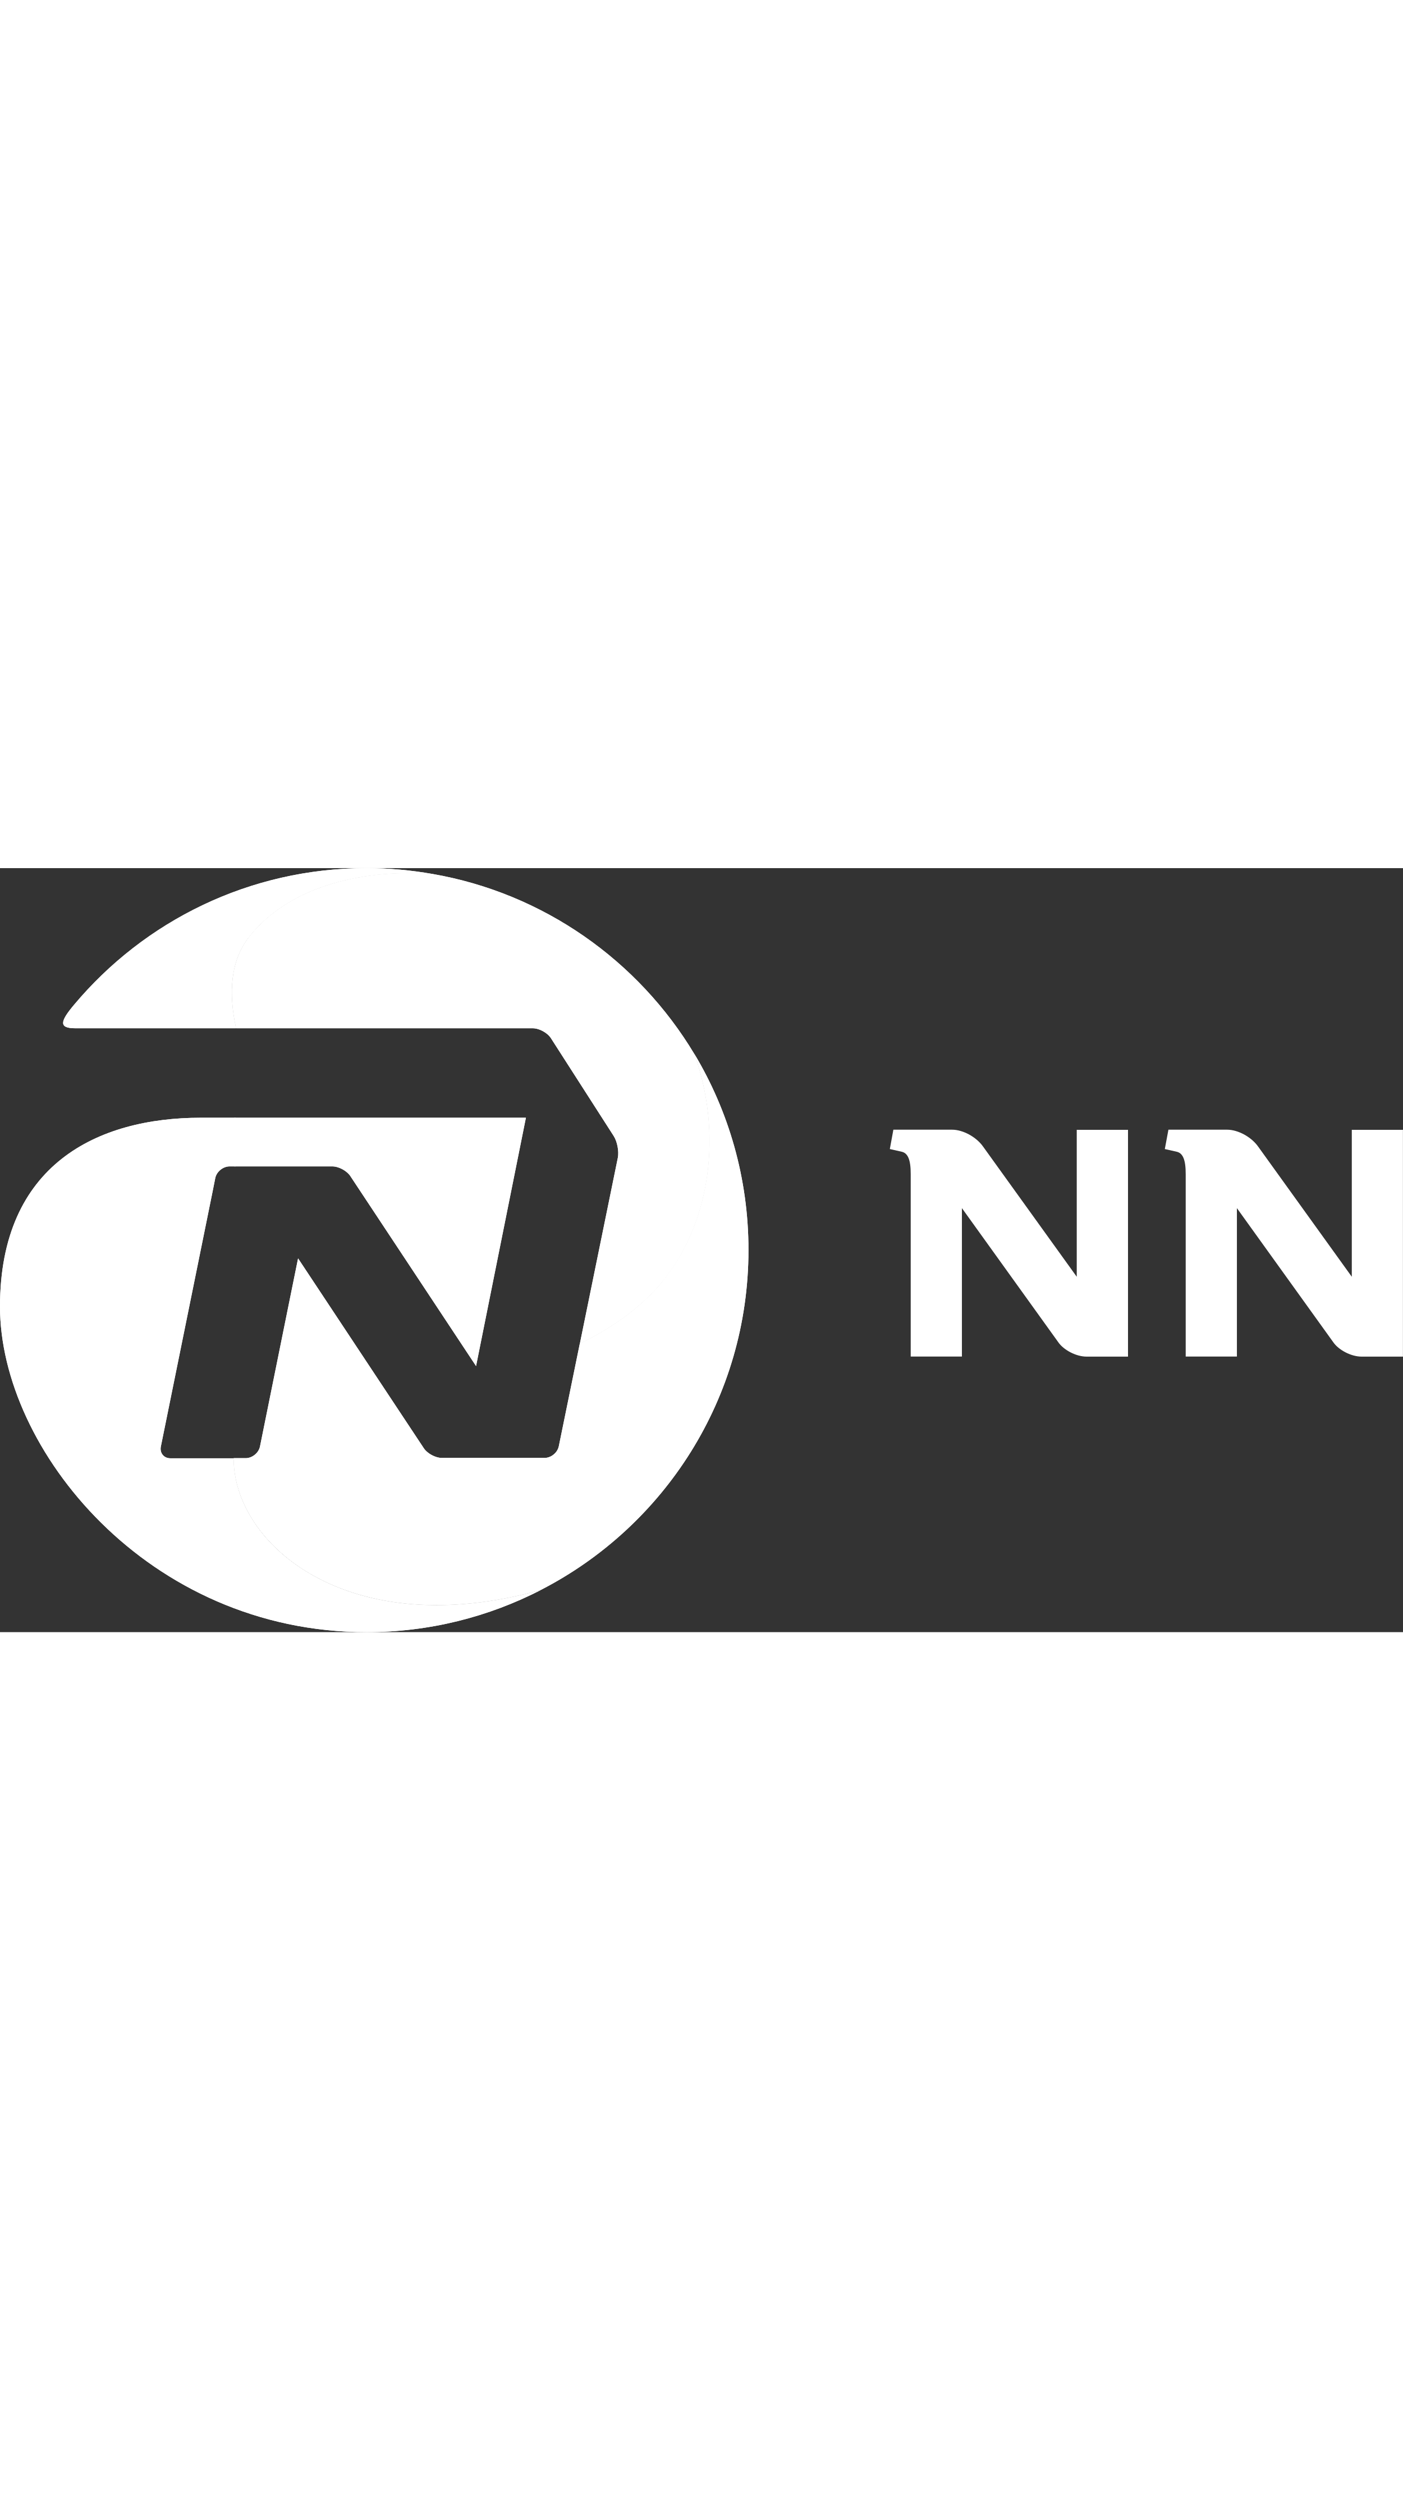
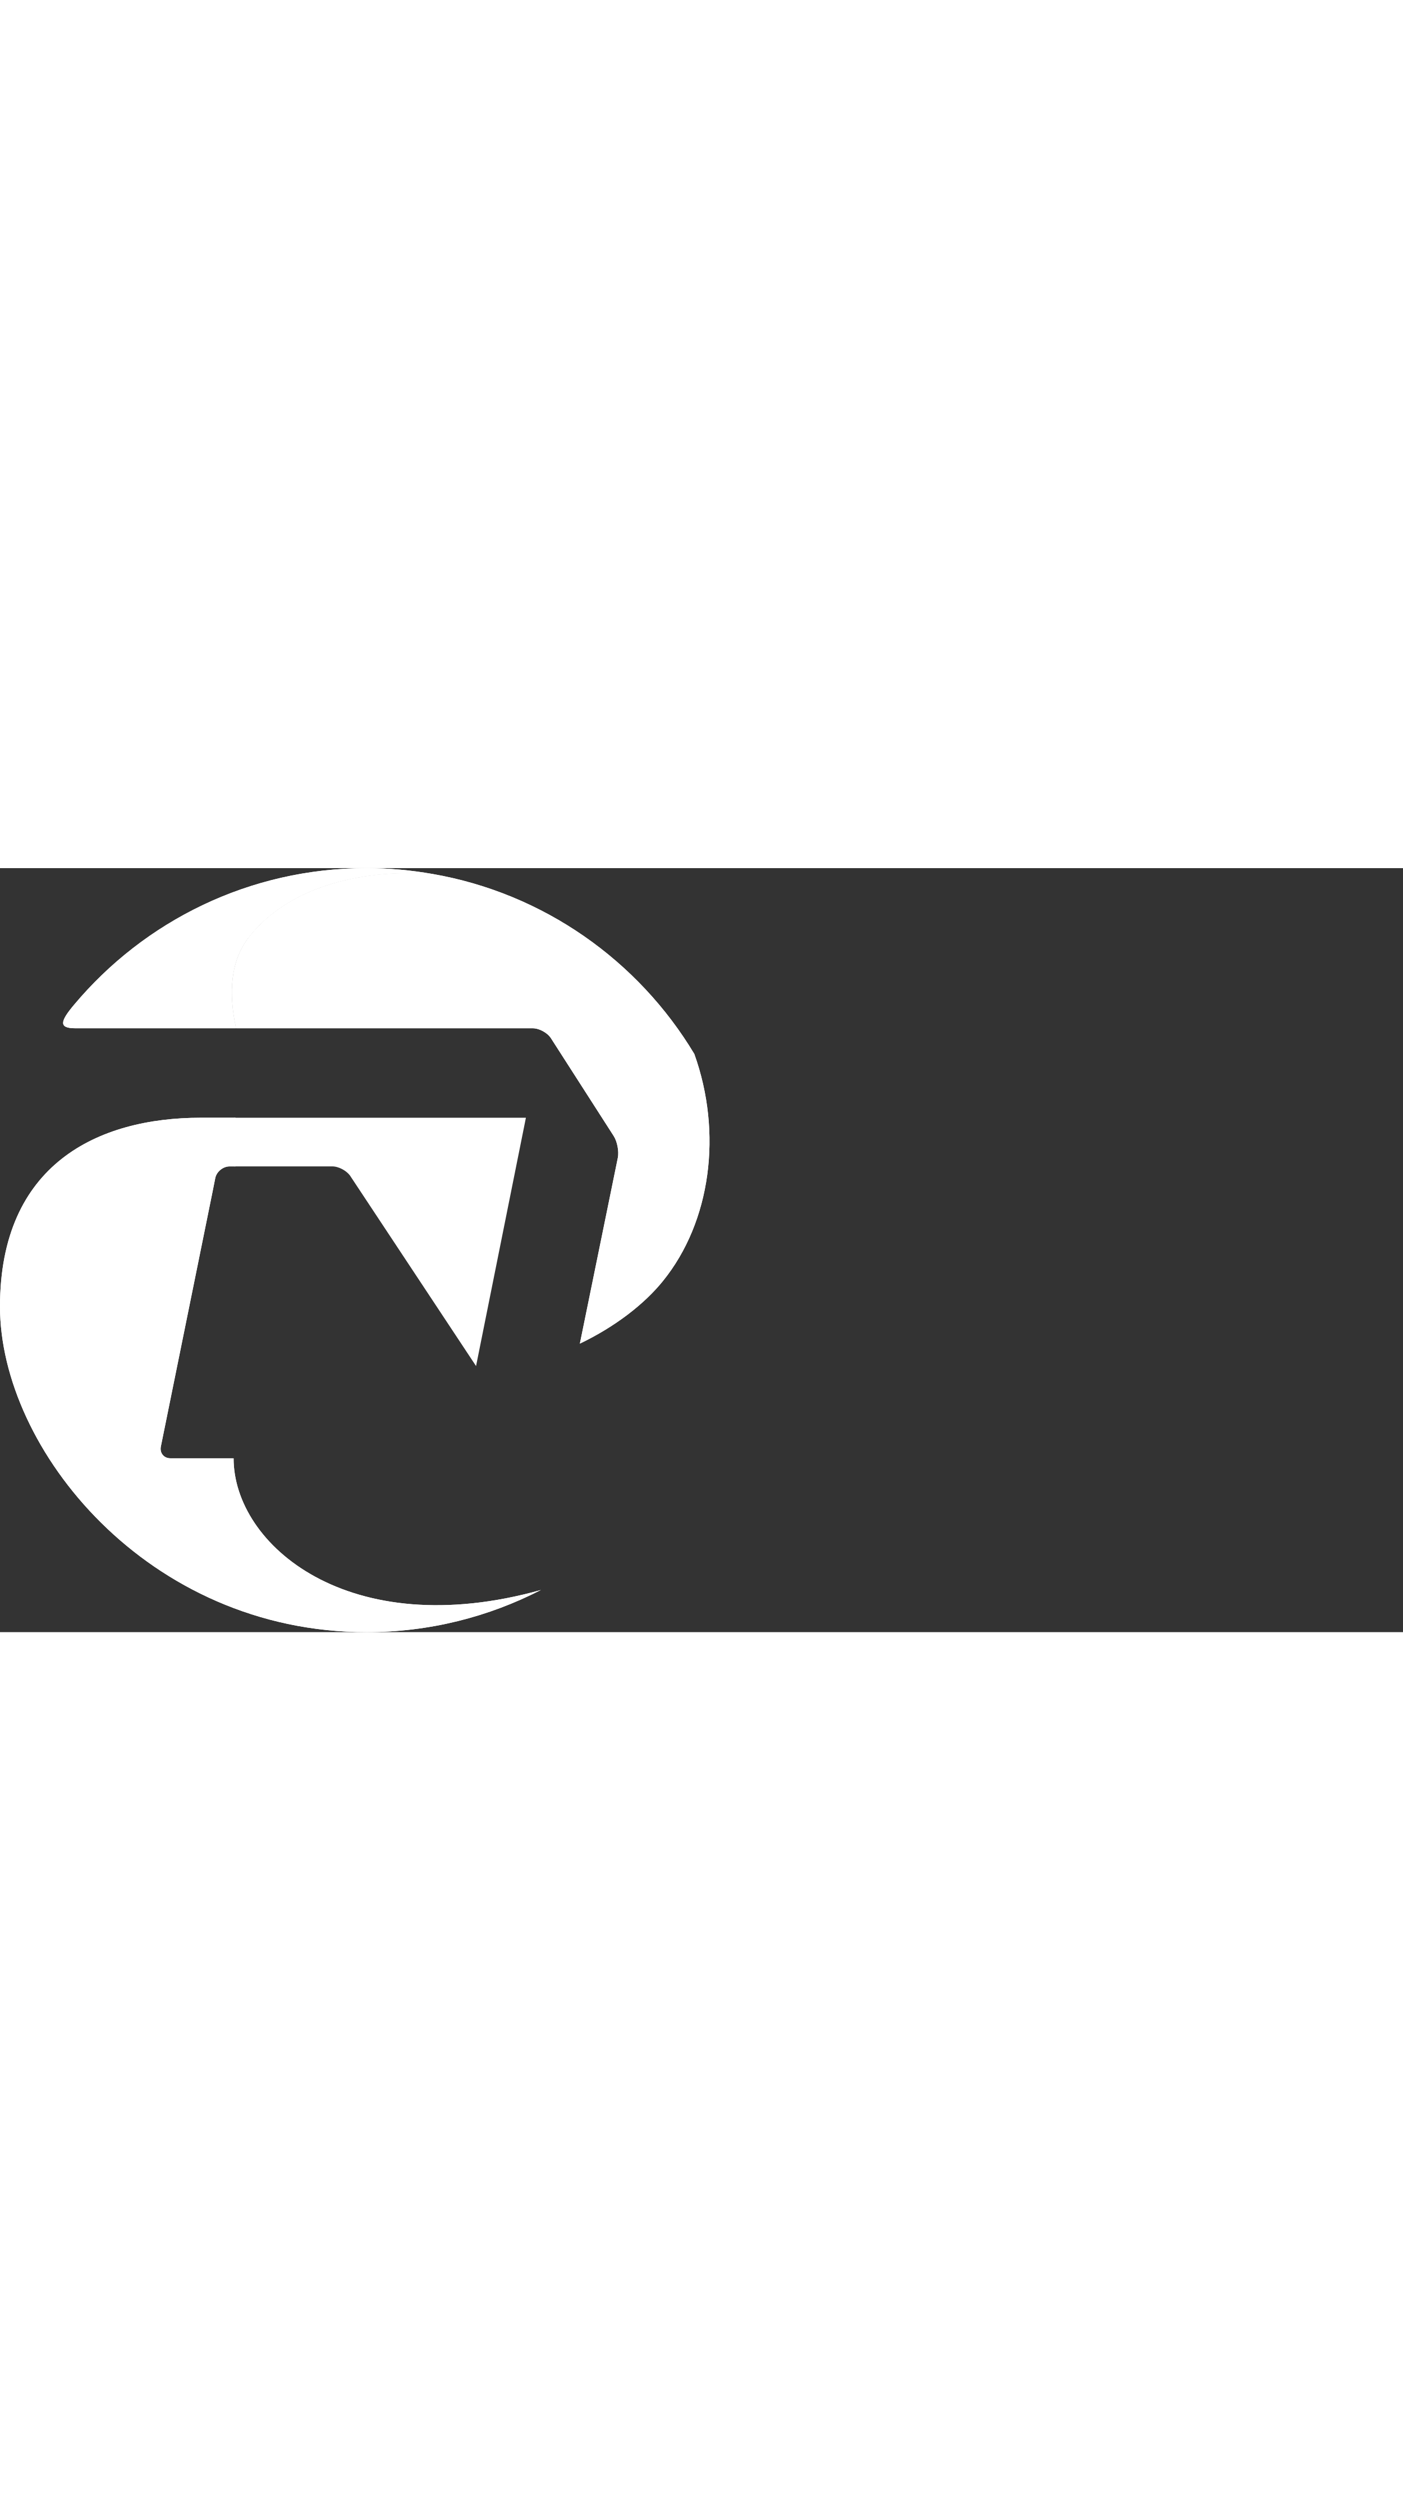
<svg xmlns="http://www.w3.org/2000/svg" height="124.67" width="229.08" viewBox="0 0 229.08 124.67" style="width:70px;">
  <rect x="0" y="0" width="229.08" height="124.67" fill="#333333" stroke="none" />
  <defs>
    <clipPath id="clippath">
      <path d="M38.29 40.73v7.94h15.96c1.07 0 2.41.73 2.98 1.62l20.5 30.96 8.14-40.52H38.29z" class="cls-3" />
    </clipPath>
    <clipPath id="clippath-1">
      <path d="M108.23 67.38c-3.07 3.8-7.86 7.48-13.56 10.21l-3.43 16.75c-.22 1.06-1.27 1.9-2.33 1.9H72.15c-1.06 0-2.42-.73-2.99-1.64L48.67 63.68l-1.49 7.34-4.73 23.36c-.21 1.04-1.27 1.9-2.33 1.9h-1.97c0 14.16 18.85 30.24 50.18 21.49 20.11-10.34 33.88-31.28 33.88-55.46 0-11.7-3.23-22.66-8.84-32.01 4.62 12.9 2.71 27.38-5.13 37.05" class="cls-3" />
    </clipPath>
    <clipPath id="clippath-2">
      <path d="M32.78 40.73C15.97 40.73 0 48.32 0 71.55s24.08 53.12 59.87 53.12c10.26 0 19.92-2.5 28.45-6.88-31.33 8.75-50.18-7.34-50.18-21.49H27.82c-1.06 0-1.76-.86-1.56-1.9l8.43-41.52.46-2.31c.21-1.04 1.27-1.9 2.34-1.9h.94v-7.94h-5.67z" class="cls-3" />
    </clipPath>
    <clipPath id="clippath-3">
      <path d="M40.54 11.41c-2.86 3.74-3.26 8.88-1.99 14.72h48.43c1.07 0 2.42.74 2.99 1.64l10.24 15.95c.57.9.88 2.49.67 3.54l-6.2 30.33c5.7-2.73 10.49-6.41 13.56-10.21 7.84-9.68 9.75-24.16 5.13-37.05C104.23 15.1 88.77 4.1 70.62.95 69.34.86 68.08.81 66.83.81c-10.81 0-20.76 3.38-26.3 10.6" class="cls-3" />
    </clipPath>
    <clipPath id="clippath-4">
      <path d="M12.09 22.3c-2.25 2.68-2.57 3.83.2 3.83h26.25c-1.28-5.84-.87-10.98 1.99-14.72C46.72 3.35 58.38.08 70.62.95 67.13.34 63.53 0 59.87 0 40.69 0 23.53 8.66 12.09 22.3" class="cls-3" />
    </clipPath>
    <style>.cls-2,.cls-3{fill:#fff}.cls-3{stroke-width:0}</style>
  </defs>
  <g fill="#FFFFFF" id="Layer_1-2">
    <path fill="#FFFFFF" d="M38.29 40.73v7.94h15.96c1.07 0 2.41.73 2.98 1.62l20.5 30.96 8.14-40.52H38.29z" class="cls-2" />
    <g fill="#FFFFFF" clip-path="url(#clippath)">
-       <path stroke-width="0px" fill="#FFFFFF" d="M32.8 33.82h58.57v54.35H32.8z" transform="rotate(-20 62.076 61.001)" class="cls-3" />
-     </g>
-     <path fill="#FFFFFF" d="M108.23 67.38c-3.07 3.8-7.86 7.48-13.56 10.21l-3.43 16.75c-.22 1.06-1.27 1.9-2.33 1.9H72.15c-1.06 0-2.42-.73-2.99-1.64L48.67 63.68l-1.49 7.34-4.73 23.36c-.21 1.04-1.27 1.9-2.33 1.9h-1.97c0 14.16 18.85 30.24 50.18 21.49 20.11-10.34 33.88-31.28 33.88-55.46 0-11.7-3.23-22.66-8.84-32.01 4.62 12.9 2.71 27.38-5.13 37.05" class="cls-2" />
+       </g>
    <g fill="#FFFFFF" clip-path="url(#clippath-1)">
-       <path stroke-width="0px" fill="#FFFFFF" d="M38.14 30.32h84.06v96.21H38.14z" class="cls-3" />
-     </g>
+       </g>
    <path fill="#FFFFFF" d="M32.78 40.73C15.97 40.73 0 48.32 0 71.55s24.08 53.12 59.87 53.12c10.26 0 19.92-2.5 28.45-6.88-31.33 8.75-50.18-7.34-50.18-21.49H27.82c-1.06 0-1.76-.86-1.56-1.9l8.43-41.52.46-2.31c.21-1.04 1.27-1.9 2.34-1.9h.94v-7.94h-5.67z" class="cls-2" />
    <g fill="#FFFFFF" clip-path="url(#clippath-2)">
      <path stroke-width="0px" fill="#FFFFFF" d="M-17.24 22.38h122.81v122.5H-17.24z" transform="rotate(-40 44.156 83.636)" class="cls-3" />
    </g>
    <path fill="#FFFFFF" d="M40.54 11.41c-2.86 3.74-3.26 8.88-1.99 14.72h48.43c1.07 0 2.42.74 2.99 1.64l10.24 15.95c.57.9.88 2.49.67 3.54l-6.2 30.33c5.7-2.73 10.49-6.41 13.56-10.21 7.84-9.68 9.75-24.16 5.13-37.05C104.23 15.1 88.77 4.1 70.62.95 69.34.86 68.08.81 66.83.81c-10.81 0-20.76 3.38-26.3 10.6" class="cls-2" />
    <g fill="#FFFFFF" clip-path="url(#clippath-3)">
      <path stroke-width="0px" fill="#FFFFFF" d="M22.46-16.28H132.8V94.69H22.46z" transform="rotate(-51.47 77.632 39.197)" class="cls-3" />
    </g>
    <path fill="#FFFFFF" d="M12.09 22.3c-2.25 2.68-2.57 3.83.2 3.83h26.25c-1.28-5.84-.87-10.98 1.99-14.72C46.72 3.35 58.38.08 70.62.95 67.13.34 63.53 0 59.87 0 40.69 0 23.53 8.66 12.09 22.3" class="cls-2" />
    <g fill="#FFFFFF" clip-path="url(#clippath-4)">
      <path stroke-width="0px" fill="#FFFFFF" d="M9.52 0h61.1v26.13H9.52z" class="cls-3" />
    </g>
-     <path stroke-width="0px" fill="#FFFFFF" d="M175.81 42.68v24l-15.29-21.24c-1.11-1.57-3.27-2.76-5.08-2.76h-9.57l-.58 3.16 1.95.44c.98.23 1.47 1.26 1.46 3.68V79.7h8.36V55.48l15.77 21.93c.85 1.2 2.84 2.3 4.59 2.3h6.76V42.7h-8.36zm44.91 0v24l-15.29-21.24c-1.11-1.57-3.27-2.76-5.08-2.76h-9.57l-.59 3.16 1.95.44c.98.23 1.47 1.26 1.46 3.68V79.7h8.36V55.48l15.77 21.93c.85 1.2 2.84 2.3 4.59 2.3h6.75V42.7h-8.36z" class="cls-3" />
  </g>
</svg>